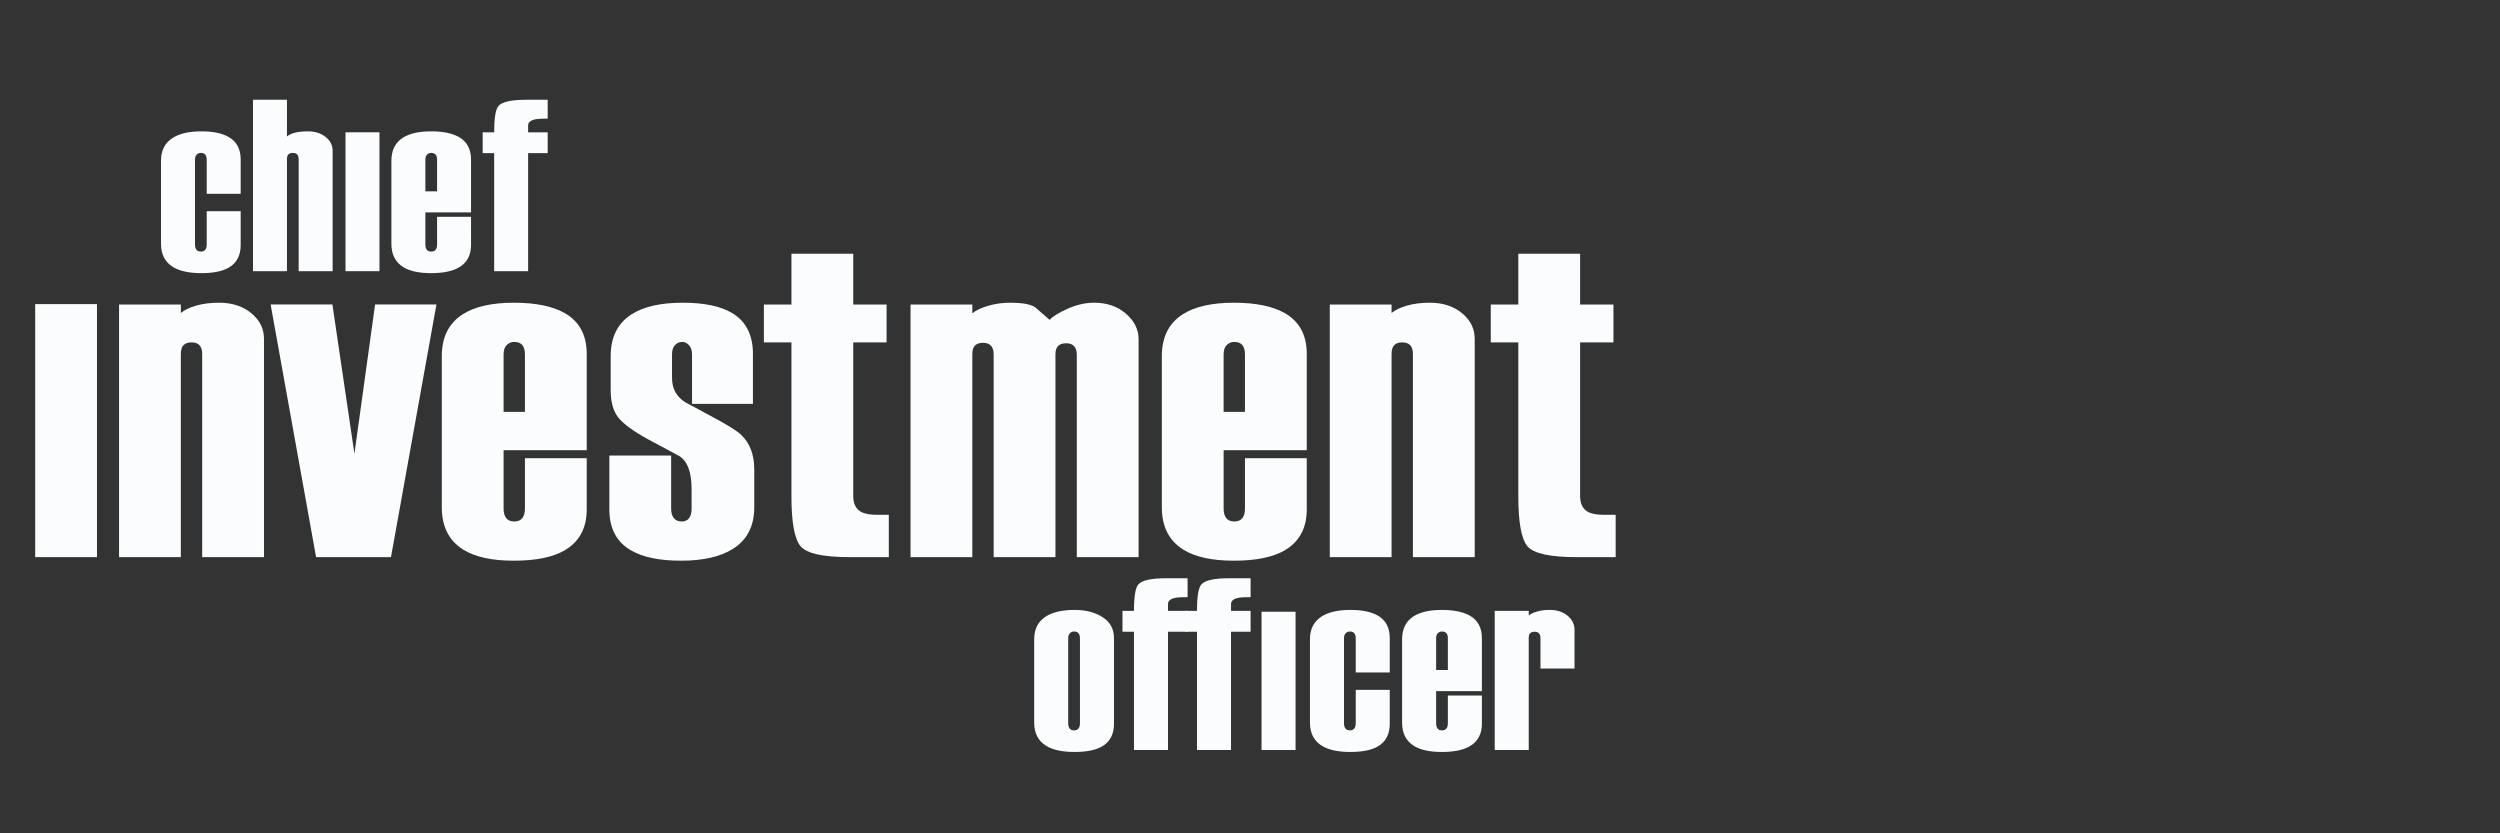
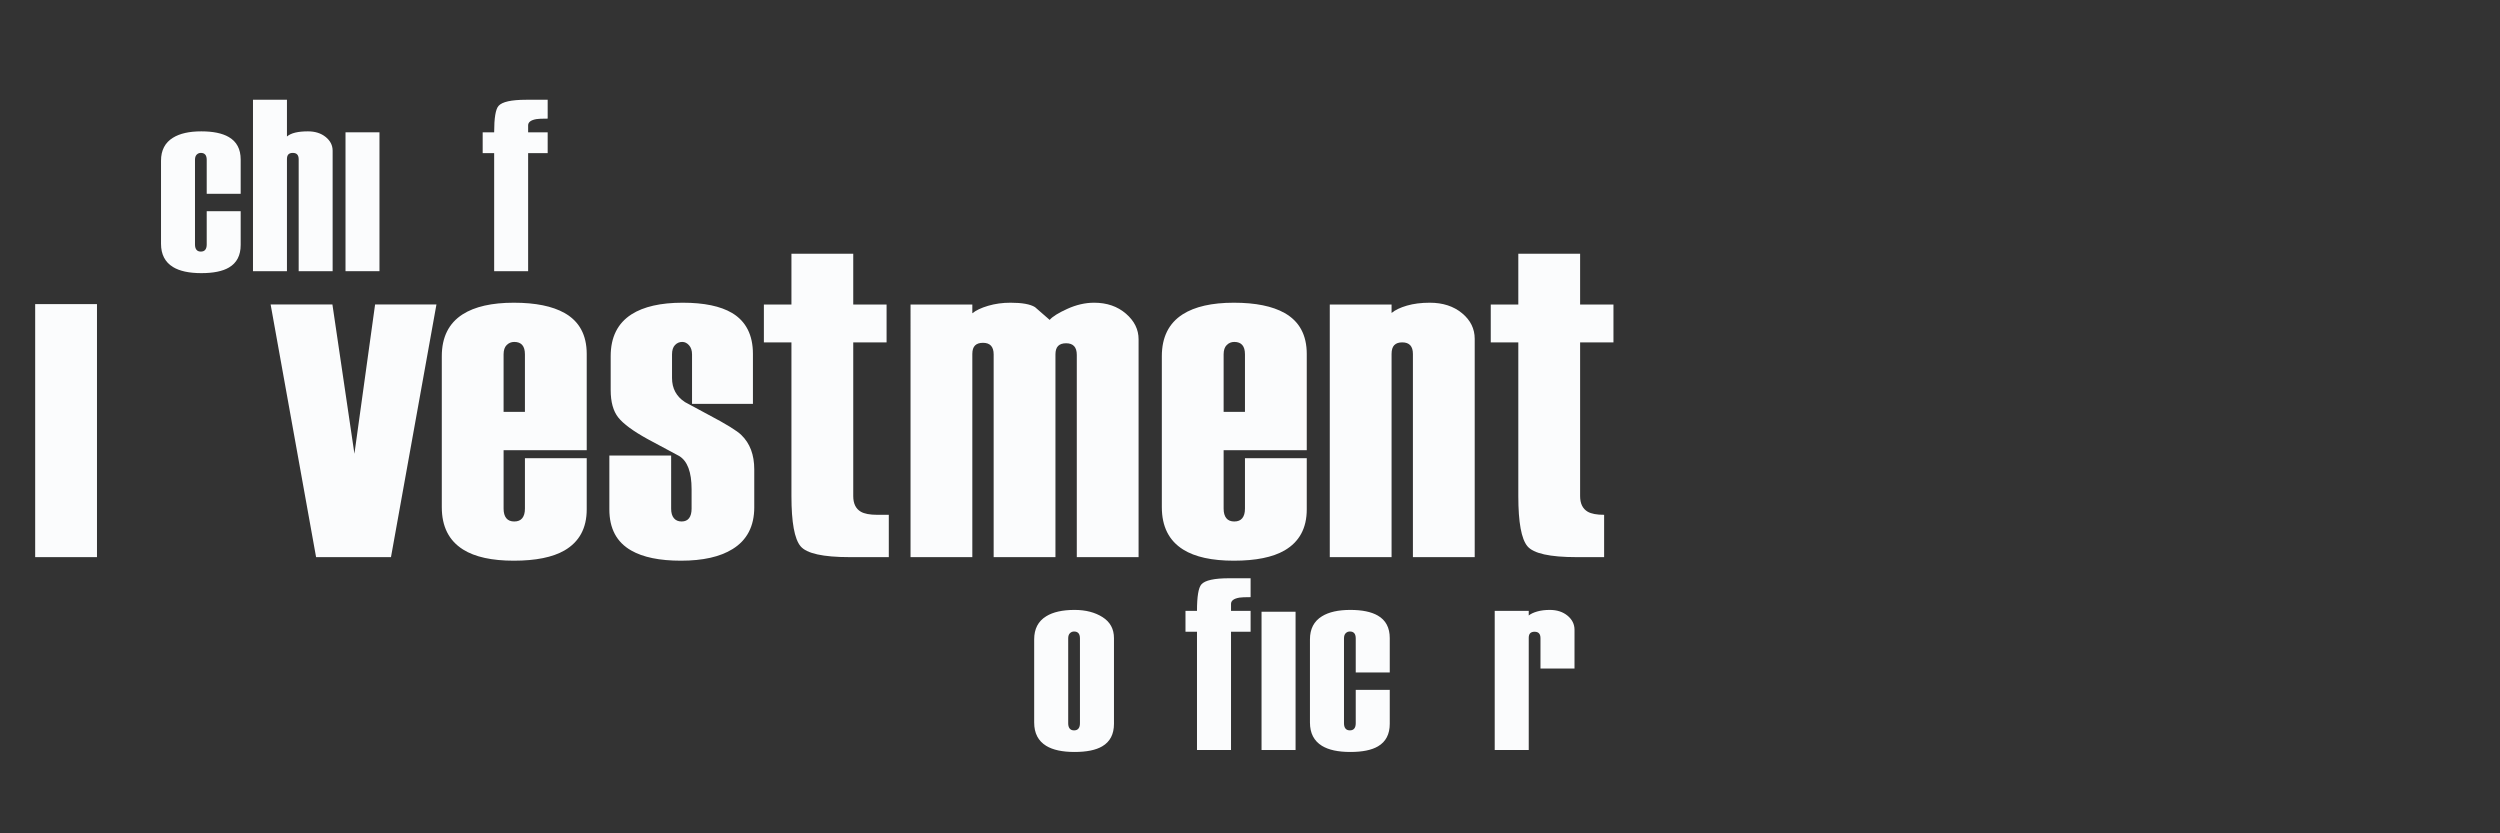
<svg xmlns="http://www.w3.org/2000/svg" version="1.1" id="Layer_1" x="0px" y="0px" width="600px" height="200px" viewBox="0 0 600 200" style="enable-background:new 0 0 600 200;" xml:space="preserve">
  <rect x="0" y="0" width="600" height="200" fill="#333333" stroke="none" />
  <style type="text/css">
	.st0{fill:#FBFCFD;}
</style>
  <g>
    <rect x="8.443" y="72.985" class="st0" width="14.831" height="60.727" />
-     <path class="st0" d="M63.357,133.712h-14.832V84.954c0-1.856-0.853-2.785-2.561-2.785   c-0.853,0-1.495,0.224-1.922,0.668c-0.427,0.445-0.638,1.151-0.638,2.113v48.762   H28.574V73.08h14.831v2.033c0.853-0.712,2.082-1.3,3.681-1.765   c1.599-0.464,3.431-0.696,5.496-0.696c3.129,0,5.706,0.839,7.732,2.513   c2.03,1.676,3.043,3.726,3.043,6.148V133.712z" />
    <polygon class="st0" points="104.746,73.079 93.835,133.712 75.86,133.712 64.951,73.079    79.78,73.079 85.061,108.903 90.022,73.079  " />
    <path class="st0" d="M125.982,98.851V85.039c0-0.993-0.213-1.737-0.64-2.232   c-0.427-0.495-1.067-0.744-1.92-0.744c-0.712,0-1.317,0.25-1.815,0.744   c-0.498,0.495-0.746,1.24-0.746,2.232v13.812H125.982z M140.812,122.27   c0,4.491-1.778,7.771-5.334,9.838c-2.845,1.639-6.899,2.459-12.162,2.459   c-5.265,0-9.319-0.89-12.163-2.673c-3.414-2.138-5.121-5.524-5.121-10.159   V85.484c0-4.561,1.67-7.913,5.013-10.051c2.916-1.853,7.007-2.781,12.272-2.781   c5.19,0,9.246,0.821,12.162,2.46c3.556,1.997,5.334,5.276,5.334,9.838v23.098   h-19.951v14.028c0,0.993,0.214,1.753,0.64,2.285   c0.427,0.531,1.067,0.797,1.92,0.797c0.853,0,1.493-0.264,1.92-0.795   c0.427-0.531,0.64-1.291,0.64-2.284v-12.106h14.83V122.27z" />
    <path class="st0" d="M181.025,121.736c0,4.563-1.743,7.913-5.226,10.051   c-2.987,1.855-7.114,2.78-12.377,2.78c-5.121,0-9.106-0.821-11.951-2.459   c-3.485-1.995-5.226-5.275-5.226-9.838v-12.94h14.829V122.075   c0,0.993,0.215,1.753,0.653,2.285c0.437,0.531,1.056,0.797,1.856,0.797   c0.799,0,1.399-0.265,1.799-0.797c0.399-0.531,0.599-1.292,0.599-2.282v-4.674   c0-4.107-0.996-6.762-2.987-7.967c-2.705-1.424-5.228-2.779-7.575-4.063   c-3.485-1.924-5.832-3.653-7.041-5.186c-1.211-1.533-1.815-3.725-1.815-6.577   v-8.127c0-4.562,1.671-7.913,5.015-10.051c2.916-1.853,7.004-2.781,12.269-2.781   c5.121,0,9.069,0.821,11.842,2.46c3.343,1.996,5.015,5.276,5.015,9.838V96.926   h-14.616V85.057c0-0.925-0.239-1.658-0.716-2.192   c-0.476-0.535-1.021-0.803-1.633-0.803c-0.684,0-1.261,0.251-1.737,0.748   c-0.477,0.5-0.716,1.248-0.716,2.246v5.667c0,2.497,1.03,4.421,3.095,5.775   l5.76,3.1c4.196,2.211,6.791,3.815,7.789,4.813   c2.063,1.997,3.093,4.741,3.093,8.234V121.736z" />
    <path class="st0" d="M213.312,133.712h-9.388c-6.402,0-10.334-0.87-11.791-2.615   c-1.459-1.743-2.187-5.745-2.187-12.005V82.169h-6.614v-9.089h6.614v-12.191   h14.832v12.191h8.002v9.089h-8.002v36.893c0,1.783,0.603,3.032,1.812,3.743   c0.853,0.499,2.17,0.749,3.948,0.749h2.774V133.712z" />
    <path class="st0" d="M273.26,133.712H258.43V85.168c0-1.855-0.853-2.785-2.56-2.785   c-0.853,0-1.494,0.216-1.92,0.644c-0.427,0.43-0.642,1.108-0.642,2.035v48.651   h-14.83V85.061c0-1.856-0.853-2.786-2.56-2.786   c-0.853,0-1.494,0.216-1.92,0.645c-0.427,0.429-0.64,1.108-0.64,2.034v48.758   h-14.829V73.08h14.829v2.11c0.853-0.706,2.117-1.303,3.787-1.798   c1.671-0.494,3.468-0.741,5.388-0.741c2.776,0,4.731,0.354,5.869,1.059   c1.351,1.199,2.523,2.222,3.521,3.067c0.64-0.776,2.043-1.655,4.213-2.643   c2.17-0.988,4.321-1.483,6.456-1.483c3.056,0,5.601,0.874,7.627,2.621   c2.028,1.748,3.041,3.796,3.041,6.149V133.712z" />
    <path class="st0" d="M298.792,98.851V85.039c0-0.993-0.213-1.737-0.64-2.232   c-0.427-0.495-1.067-0.744-1.92-0.744c-0.712,0-1.317,0.25-1.815,0.744   c-0.498,0.495-0.746,1.24-0.746,2.232v13.812H298.792z M313.621,122.27   c0,4.491-1.778,7.771-5.334,9.838c-2.845,1.639-6.899,2.459-12.162,2.459   c-5.265,0-9.319-0.89-12.164-2.673c-3.413-2.138-5.12-5.524-5.12-10.159V85.484   c0-4.561,1.67-7.913,5.013-10.051c2.916-1.853,7.007-2.781,12.272-2.781   c5.19,0,9.246,0.821,12.162,2.46c3.556,1.997,5.334,5.276,5.334,9.838v23.098   h-19.951v14.028c0,0.993,0.214,1.753,0.64,2.285   c0.427,0.531,1.067,0.797,1.92,0.797c0.853,0,1.494-0.264,1.92-0.795   c0.427-0.531,0.64-1.291,0.64-2.284v-12.106h14.83V122.27z" />
    <path class="st0" d="M353.929,133.712h-14.83V84.954c0-1.856-0.853-2.785-2.56-2.785   c-0.853,0-1.495,0.224-1.922,0.668c-0.427,0.445-0.64,1.151-0.64,2.113v48.762   h-14.83V73.08h14.83v2.033c0.853-0.712,2.082-1.3,3.681-1.765   c1.601-0.464,3.431-0.696,5.496-0.696c3.129,0,5.707,0.839,7.735,2.513   c2.028,1.676,3.041,3.726,3.041,6.148V133.712z" />
-     <path class="st0" d="M387.761,133.712h-9.388c-6.402,0-10.334-0.87-11.791-2.615   c-1.458-1.743-2.187-5.745-2.187-12.005V82.169h-6.614v-9.089h6.614v-12.191   h14.832v12.191h8.003v9.089h-8.003v36.893c0,1.783,0.604,3.032,1.813,3.743   c0.853,0.499,2.17,0.749,3.948,0.749h2.774V133.712z" />
+     <path class="st0" d="M387.761,133.712h-9.388c-6.402,0-10.334-0.87-11.791-2.615   c-1.458-1.743-2.187-5.745-2.187-12.005V82.169h-6.614v-9.089h6.614v-12.191   h14.832v12.191h8.003v9.089h-8.003v36.893c0,1.783,0.604,3.032,1.813,3.743   c0.853,0.499,2.17,0.749,3.948,0.749V133.712z" />
    <path class="st0" d="M57.762,58.795c0,2.508-0.938,4.311-2.815,5.407   c-1.525,0.9-3.734,1.351-6.627,1.351c-2.932,0-5.199-0.489-6.802-1.469   c-1.915-1.175-2.874-3.036-2.874-5.583V38.578c0-2.508,0.958-4.35,2.874-5.525   c1.642-1.019,3.909-1.528,6.802-1.528c2.815,0,5.004,0.451,6.568,1.352   c1.915,1.097,2.874,2.9,2.874,5.407v8.228h-8.152v-8.17   c0-0.548-0.117-0.96-0.351-1.234c-0.235-0.274-0.586-0.412-1.056-0.412   c-0.391,0-0.724,0.138-0.997,0.411c-0.274,0.274-0.41,0.684-0.41,1.232v20.344   c0,0.548,0.117,0.967,0.351,1.26c0.235,0.293,0.586,0.439,1.056,0.439   s0.821-0.146,1.056-0.437c0.234-0.292,0.351-0.711,0.351-1.256v-8.003h8.152   V58.795z" />
    <path class="st0" d="M79.834,65.084h-8.152V38.225c0-1.019-0.468-1.529-1.407-1.529   c-0.469,0-0.821,0.118-1.056,0.353c-0.234,0.235-0.351,0.608-0.351,1.117v26.918   h-8.152V23.943h8.152v8.816c0.507-0.431,1.182-0.744,2.023-0.94   c0.84-0.196,1.847-0.294,3.02-0.294c1.72,0,3.137,0.451,4.251,1.352   c1.114,0.902,1.671,1.998,1.671,3.29V65.084z" />
    <rect x="82.923" y="31.755" class="st0" width="8.15" height="33.329" />
-     <path class="st0" d="M104.9,45.923v-7.591c0-0.545-0.117-0.954-0.352-1.227   c-0.234-0.272-0.586-0.409-1.055-0.409c-0.391,0-0.724,0.138-0.997,0.409   c-0.274,0.273-0.409,0.681-0.409,1.227v7.591H104.9z M113.051,58.795   c0,2.468-0.977,4.271-2.932,5.407c-1.563,0.9-3.792,1.351-6.684,1.351   c-2.894,0-5.122-0.489-6.686-1.469c-1.876-1.175-2.814-3.036-2.814-5.583V38.578   c0-2.508,0.918-4.35,2.755-5.525c1.603-1.019,3.851-1.528,6.745-1.528   c2.852,0,5.081,0.451,6.684,1.352c1.955,1.097,2.932,2.9,2.932,5.407v12.694   h-10.965v7.711c0,0.545,0.117,0.963,0.351,1.255   c0.234,0.292,0.586,0.437,1.056,0.437c0.468,0,0.821-0.144,1.055-0.436   c0.235-0.292,0.352-0.71,0.352-1.255v-6.654h8.151V58.795z" />
    <path class="st0" d="M131.441,36.755h-4.691v28.329h-8.152V36.755h-2.756v-4.995h2.756   c0-3.448,0.352-5.564,1.056-6.347c0.86-0.979,3.069-1.469,6.627-1.469h5.16   v4.525c-1.369,0-2.267,0.038-2.697,0.115c-1.331,0.232-1.994,0.732-1.994,1.502   v1.674h4.691V36.755z" />
    <path class="st0" d="M259.188,173.588v-20.381c0-0.55-0.118-0.96-0.353-1.234   c-0.235-0.274-0.587-0.412-1.057-0.412c-0.391,0-0.725,0.138-0.998,0.412   c-0.275,0.274-0.412,0.685-0.412,1.234v20.381c0,0.549,0.118,0.97,0.353,1.263   c0.235,0.295,0.587,0.441,1.057,0.441c0.47,0,0.822-0.146,1.057-0.441   C259.07,174.557,259.188,174.137,259.188,173.588 M267.354,173.702   c0,2.512-0.94,4.319-2.82,5.417c-1.527,0.902-3.741,1.354-6.639,1.354   c-2.937,0-5.209-0.491-6.814-1.472c-1.92-1.178-2.879-3.041-2.879-5.593v-19.962   c0-2.512,0.96-4.358,2.879-5.535c1.644-1.02,3.916-1.531,6.814-1.531   c2.663,0,4.906,0.58,6.727,1.737c1.821,1.159,2.732,2.837,2.732,5.035V173.702z" />
-     <path class="st0" d="M285.021,151.62h-4.7v28.382h-8.167v-28.382h-2.761v-5.005h2.761   c0-3.453,0.353-5.574,1.057-6.36c0.862-0.98,3.075-1.472,6.641-1.472h5.169   v4.534c-1.372,0-2.272,0.038-2.703,0.115c-1.332,0.233-1.997,0.734-1.997,1.504   v1.677h4.7V151.62z" />
    <path class="st0" d="M300.143,151.62h-4.7v28.382h-8.167v-28.382h-2.761v-5.005h2.761   c0-3.453,0.353-5.574,1.057-6.36c0.861-0.98,3.075-1.472,6.641-1.472h5.169   v4.534c-1.372,0-2.272,0.038-2.702,0.115c-1.332,0.233-1.997,0.734-1.997,1.504   v1.677h4.7V151.62z" />
    <rect x="302.77" y="146.816" class="st0" width="8.166" height="33.186" />
    <g>
      <path class="st0" d="M333.542,173.702c0,2.512-0.94,4.319-2.82,5.417    c-1.527,0.902-3.741,1.354-6.639,1.354c-2.937,0-5.21-0.491-6.815-1.472    c-1.92-1.178-2.879-3.041-2.879-5.593v-19.962c0-2.512,0.959-4.358,2.879-5.535    c1.646-1.02,3.916-1.531,6.815-1.531c2.82,0,5.013,0.452,6.581,1.354    c1.918,1.099,2.878,2.906,2.878,5.417v8.243h-8.166v-8.184    c0-0.55-0.117-0.961-0.352-1.237c-0.235-0.274-0.588-0.413-1.057-0.413    c-0.392,0-0.726,0.138-1,0.412c-0.274,0.274-0.41,0.685-0.41,1.234v20.381    c0,0.549,0.118,0.97,0.353,1.263c0.234,0.295,0.587,0.441,1.057,0.441    c0.469,0,0.822-0.146,1.057-0.439c0.235-0.292,0.352-0.712,0.352-1.258v-8.019    h8.166V173.702z" />
-       <path class="st0" d="M347.488,160.806v-7.606c0-0.547-0.117-0.956-0.352-1.229    c-0.235-0.273-0.587-0.41-1.057-0.41c-0.392,0-0.726,0.138-0.999,0.41    c-0.274,0.273-0.411,0.682-0.411,1.229v7.606H347.488z M355.654,173.702    c0,2.473-0.979,4.279-2.938,5.417c-1.567,0.902-3.798,1.354-6.696,1.354    c-2.9,0-5.131-0.491-6.698-1.472c-1.88-1.178-2.82-3.041-2.82-5.593v-19.962    c0-2.512,0.921-4.358,2.761-5.535c1.606-1.02,3.858-1.531,6.758-1.531    c2.857,0,5.091,0.452,6.696,1.354c1.958,1.099,2.938,2.906,2.938,5.417v12.719    h-10.986v7.725c0,0.547,0.118,0.965,0.353,1.258    c0.234,0.293,0.587,0.439,1.057,0.439s0.822-0.145,1.057-0.437    c0.235-0.293,0.352-0.712,0.352-1.258v-6.667h8.166V173.702z" />
      <path class="st0" d="M377.881,160.452h-8.167v-7.292c0-1.027-0.47-1.541-1.41-1.541    c-0.47,0-0.822,0.119-1.057,0.355c-0.235,0.237-0.352,0.61-0.352,1.12v26.907    h-8.166v-33.388h8.166v1.105c0.469-0.388,1.145-0.708,2.027-0.961    c0.88-0.252,1.889-0.379,3.025-0.379c1.723,0,3.143,0.462,4.26,1.383    c1.116,0.924,1.675,2.052,1.675,3.386V160.452z" />
    </g>
  </g>
</svg>